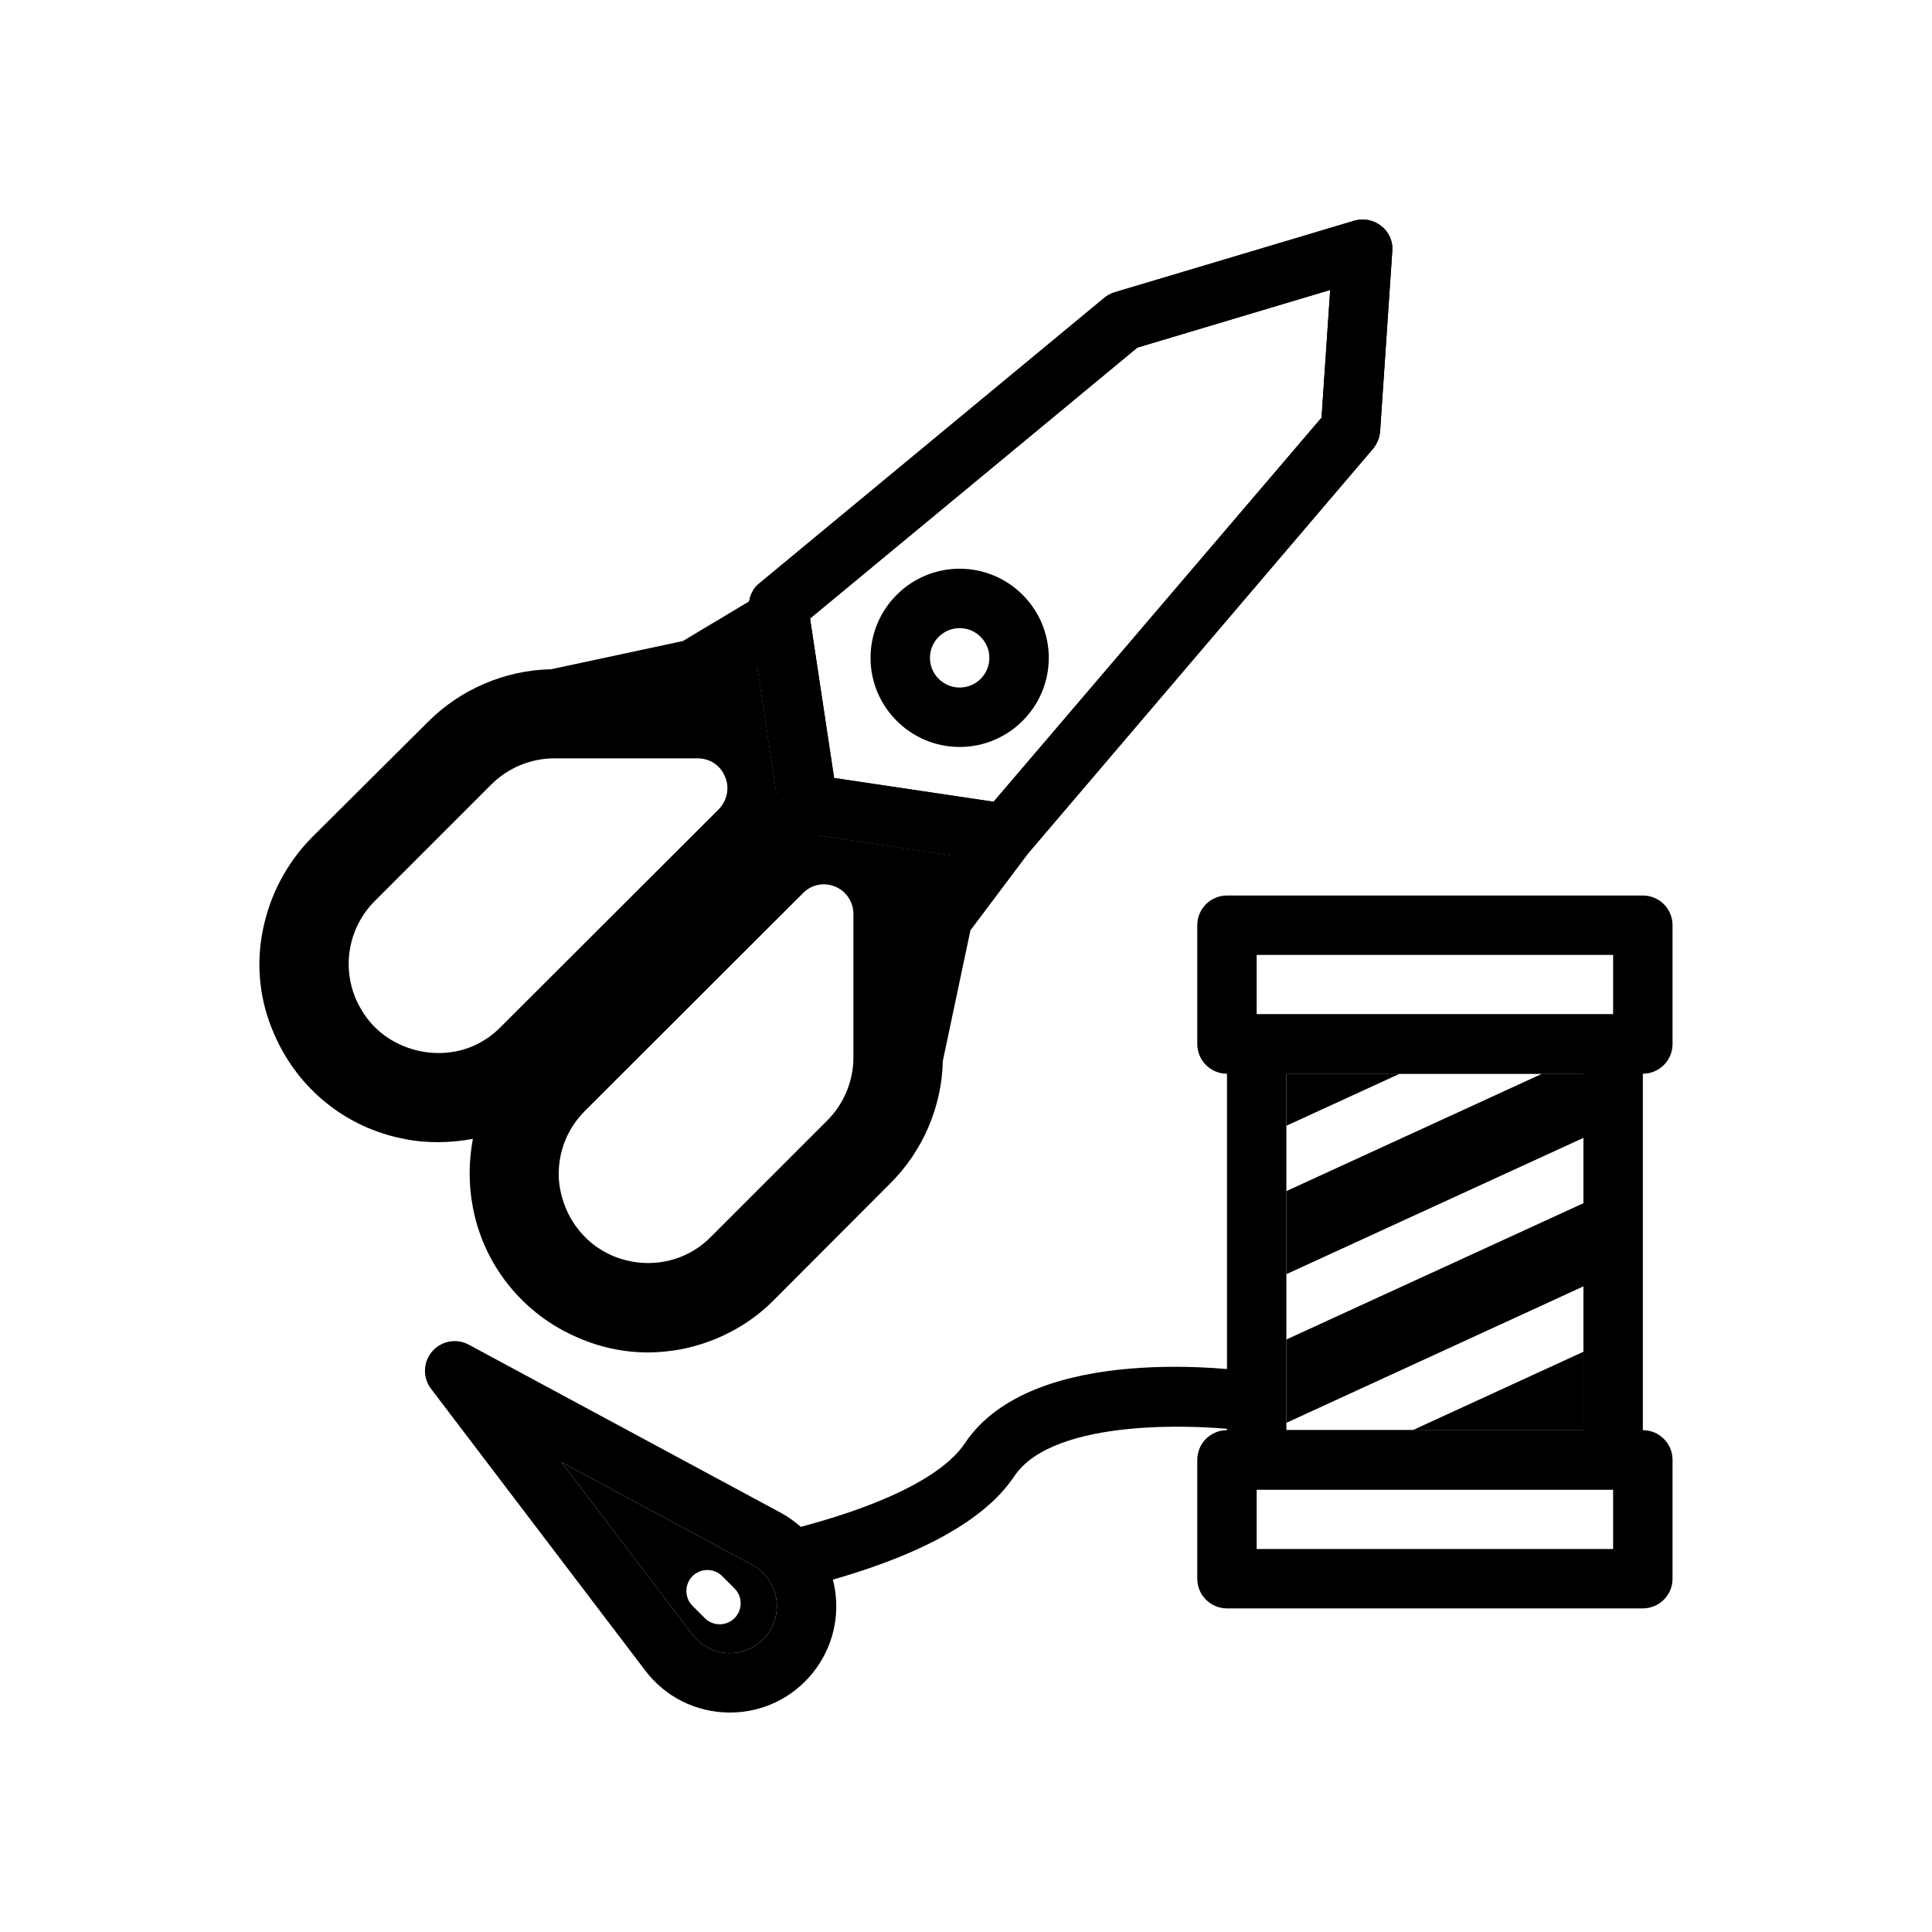
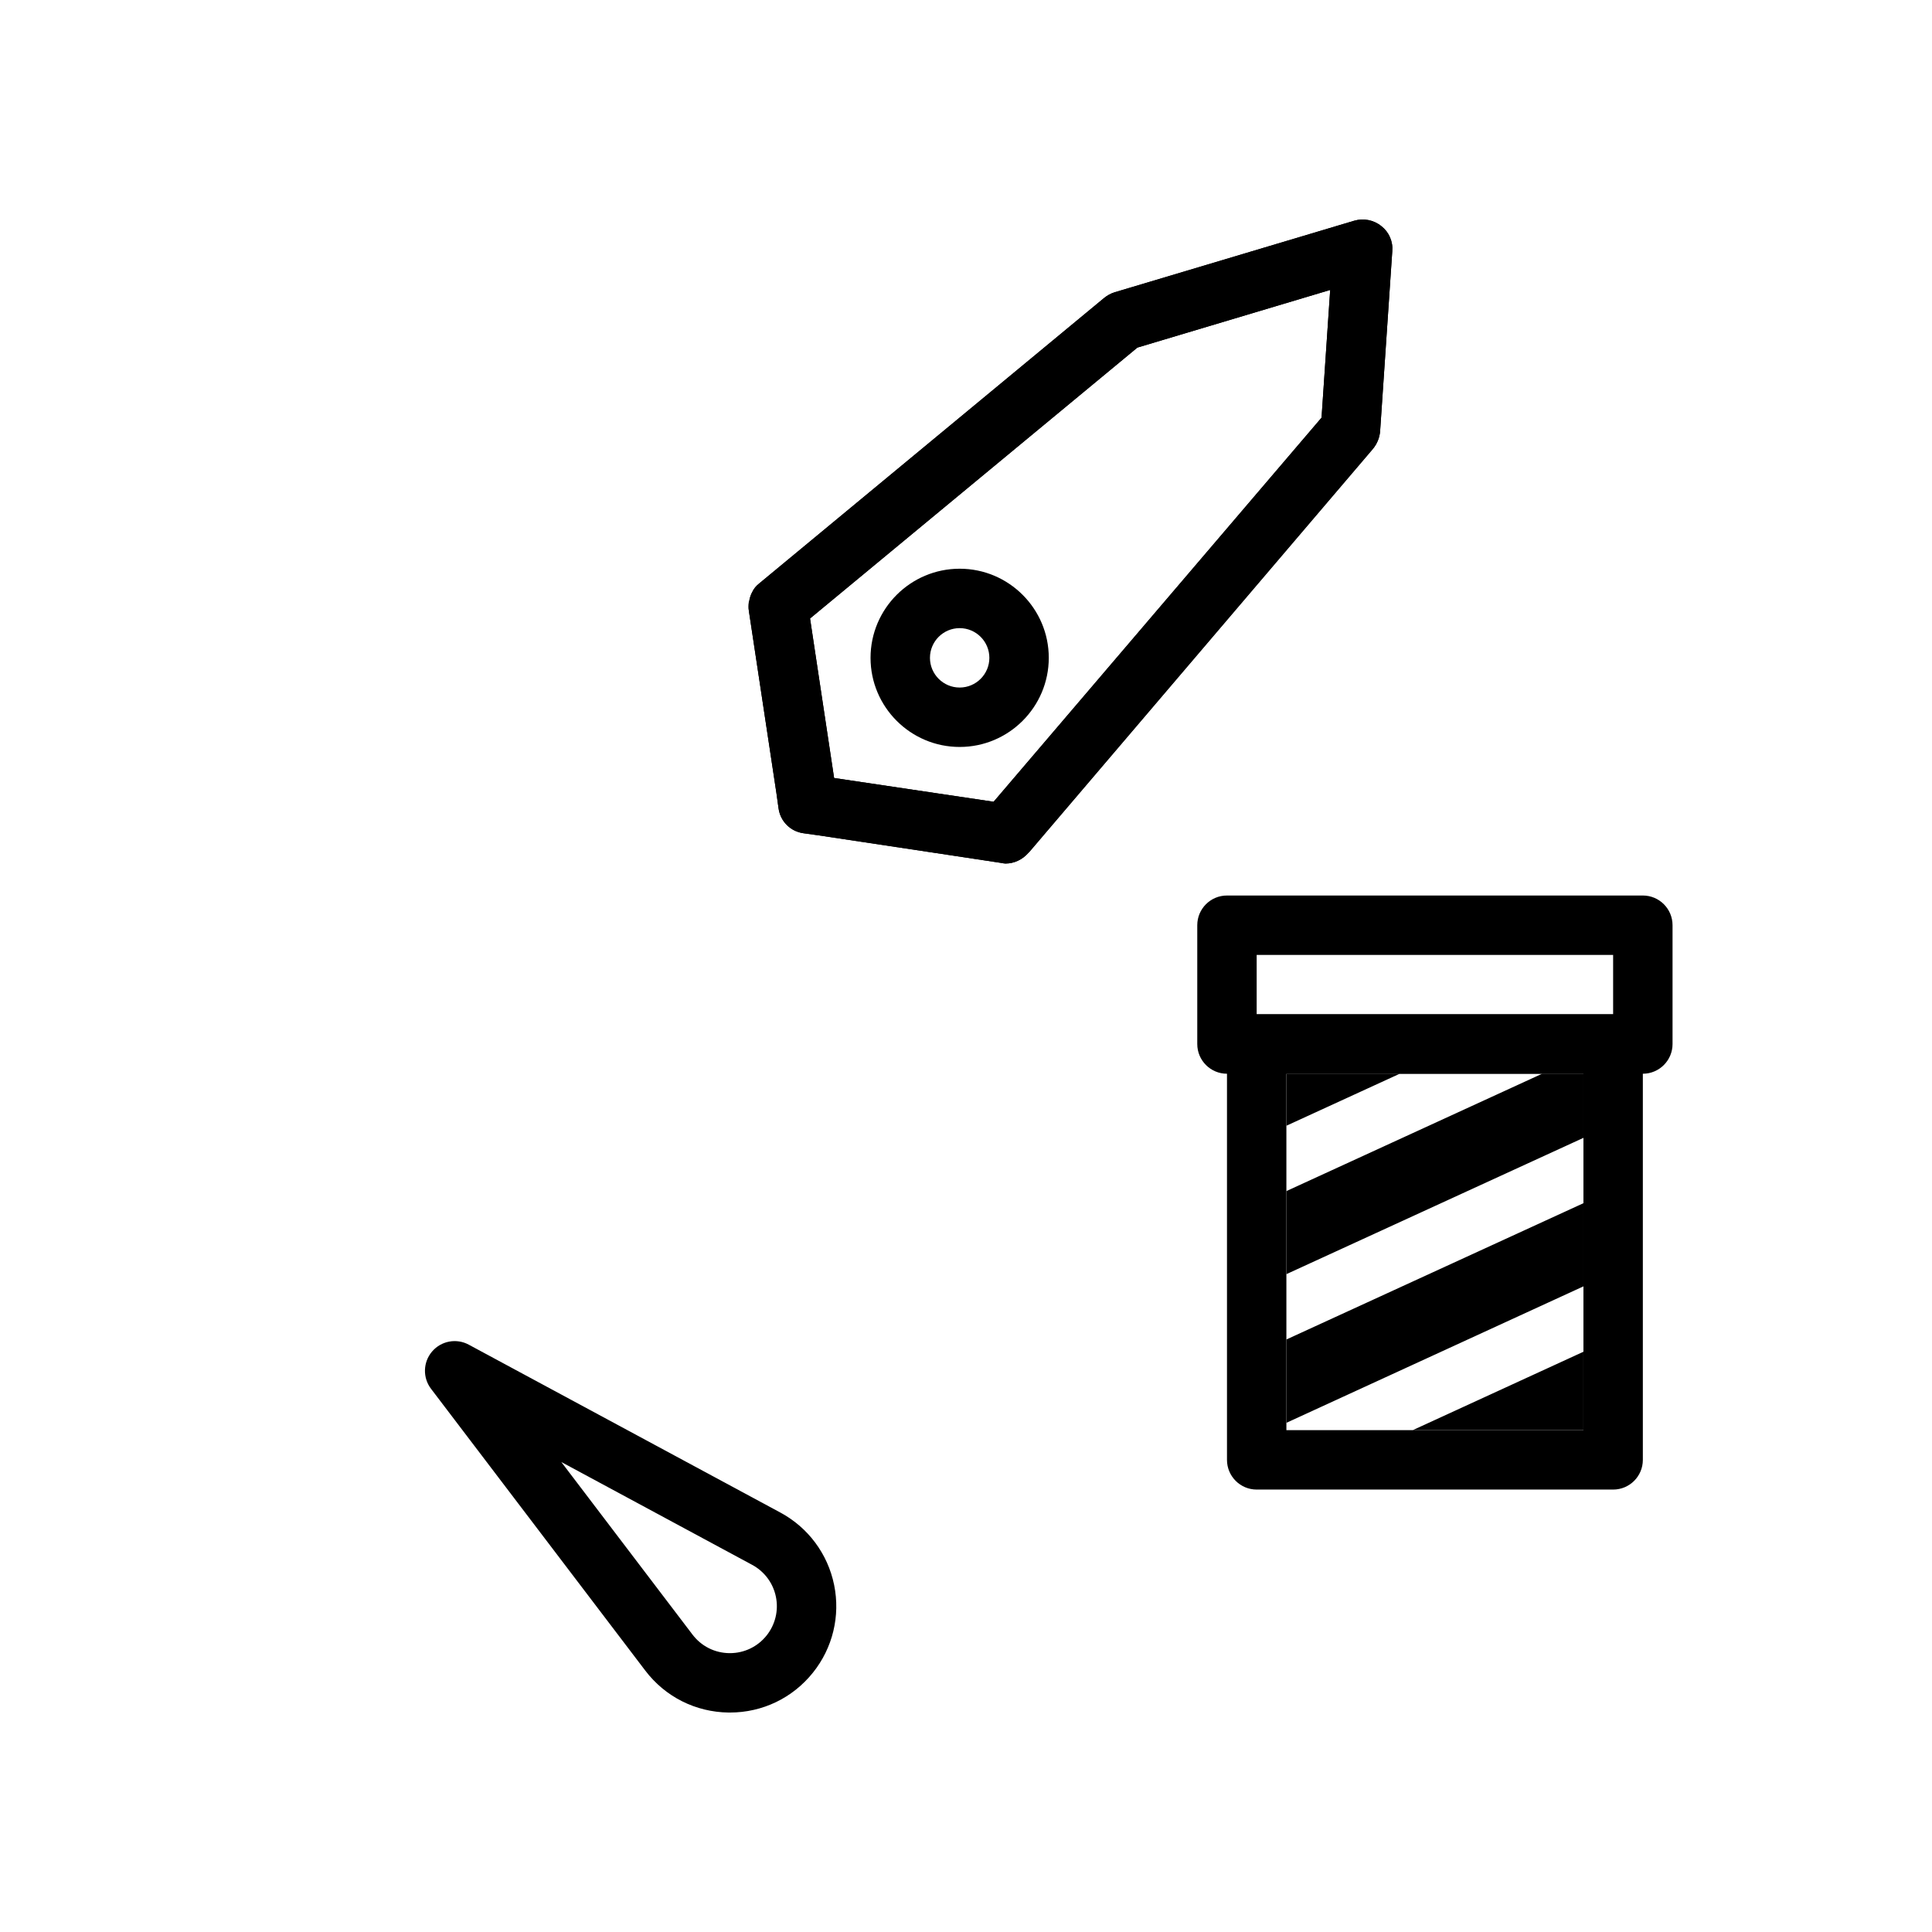
<svg xmlns="http://www.w3.org/2000/svg" fill="#000000" width="800px" height="800px" version="1.1" viewBox="144 144 512 512">
  <g>
-     <path d="m343.33 558.7-50.578-27.25 34.77 45.738c2.336 3.07 5.887 4.863 9.75 4.91h0.156c3.801 0 7.332-1.695 9.715-4.668 2.309-2.891 3.215-6.629 2.477-10.258-0.734-3.629-3.027-6.715-6.289-8.473zm-12.547 14.125-3.258-3.258c-2.172-2.172-2.172-5.699 0-7.871 2.172-2.172 5.699-2.172 7.871 0l3.258 3.258c2.172 2.172 2.172 5.699 0 7.871-2.176 2.176-5.699 2.176-7.871 0z" />
    <path d="m484.91 521.06 78.723-36.164v-22.039l-78.723 36.121z" />
    <path d="m518.38 523.01h45.246v-20.785z" />
    <path d="m484.91 459.65v22.012l78.723-36.121v-16.992h-10.957z" />
    <path d="m484.91 428.55v13.781l30.031-13.781z" />
    <path d="m579.37 428.55h-110.21c-4.348 0-7.871-3.523-7.871-7.871v-31.488c0-4.348 3.523-7.871 7.871-7.871h110.21c4.348 0 7.871 3.523 7.871 7.871v31.488c0 4.344-3.523 7.871-7.871 7.871zm-102.34-15.746h94.465v-15.742h-94.465z" />
-     <path d="m579.37 570.24h-110.21c-4.348 0-7.871-3.523-7.871-7.871v-31.488c0-4.348 3.523-7.871 7.871-7.871h110.21c4.348 0 7.871 3.523 7.871 7.871v31.488c0 4.348-3.523 7.871-7.871 7.871zm-102.34-15.742h94.465v-15.742h-94.465z" />
    <path d="m571.5 538.75h-94.465c-4.348 0-7.871-3.523-7.871-7.871v-110.21c0-4.348 3.523-7.871 7.871-7.871h94.465c4.348 0 7.871 3.523 7.871 7.871v110.21c0 4.348-3.523 7.871-7.871 7.871zm-86.594-15.742h78.719v-94.465h-78.719z" />
-     <path d="m355.5 565.06-3.742-15.289c24.977-6.121 41.992-14.375 47.91-23.25 18.004-27.004 72.422-19.617 78.578-18.688l-2.352 15.566c-13.035-1.949-52.57-3.969-63.125 11.855-8.352 12.512-27.617 22.543-57.27 29.805z" />
    <path d="m337.44 597.84h-0.359c-8.746-0.113-16.797-4.164-22.086-11.129l-56.77-74.668c-2.246-2.949-2.125-7.062 0.281-9.879 2.41-2.816 6.449-3.578 9.719-1.812l82.574 44.488c7.383 3.977 12.578 10.973 14.254 19.191 1.672 8.219-0.371 16.688-5.613 23.23-5.387 6.738-13.391 10.578-22 10.578zm-44.684-66.387 34.77 45.738c2.336 3.07 5.887 4.863 9.75 4.91h0.156c3.801 0 7.332-1.695 9.715-4.668 2.309-2.891 3.215-6.629 2.477-10.258-0.738-3.629-3.031-6.715-6.293-8.473z" />
-     <path d="m352.53 351.51-2.754 2.754-5.117-33.848 10.074-6.062-8.109-13.461-4.094 2.519h-0.078l-17.477 10.469-34.953 7.481c-12.125 0.234-23.93 5.273-32.512 13.855l-30.938 30.781c-6.613 6.769-11.098 15.273-12.91 24.48-1.891 9.289-0.867 18.812 2.992 27.551 6.219 14.484 19.051 24.875 34.48 27.789 2.992 0.629 5.981 0.867 8.895 0.867 3.148 0 6.219-0.316 9.289-0.867 9.051-1.891 17.398-6.297 24.09-12.988l70.219-70.223zm-109.19 31.25 30.859-30.859c4.41-4.41 10.469-6.926 16.688-6.926h38.023c3.227 0 6.062 1.891 7.242 4.879 1.258 2.914 0.551 6.301-1.652 8.582l-57.781 57.703c-4.801 4.879-10.707 6.926-16.453 6.926-6.457 0-12.676-2.598-16.926-6.848-2.125-2.125-3.777-4.644-5.039-7.481-3.777-8.895-1.809-19.129 5.039-25.977z" />
-     <path d="m411.65 365.75-6.691-6.375c-0.238 0.238-0.551 0.551-0.707 0.867l-7.871 10.469-35.504-5.352 2.754-2.758-11.102-11.102-70.219 70.219c-6.691 6.691-11.098 15.113-12.988 24.09-1.102 5.902-1.18 12.121 0 18.184 2.914 15.43 13.383 28.34 27.789 34.48 5.902 2.598 12.281 3.938 18.578 3.938 2.992 0 5.984-0.316 8.973-0.867 9.367-1.891 17.871-6.375 24.48-13.066l30.781-30.859c8.66-8.582 13.695-20.391 13.934-32.434l7.32-34.637 15.664-20.859zm-46.285 13.227c2.91 1.18 4.801 4.094 4.801 7.242v38.023c0 6.219-2.519 12.281-6.926 16.688l-30.859 30.859c-4.488 4.562-10.473 6.926-16.609 6.926-3.148 0-6.301-0.629-9.371-1.891-2.832-1.262-5.352-2.914-7.398-5.039-4.094-4.094-6.613-9.84-6.926-15.742-0.234-6.613 2.203-12.91 6.926-17.633l57.781-57.703c2.203-2.281 5.59-2.992 8.582-1.73z" />
    <path d="m510.05 203.91c-2.047-1.652-4.723-2.125-7.164-1.418l-63.527 18.973c-1.023 0.316-1.969 0.867-2.754 1.496l-91.395 75.648c-0.785 0.629-1.418 1.34-1.809 2.203-0.238 0.395-0.398 0.789-0.555 1.262-0.156 0.395-0.234 0.867-0.316 1.34-0.078 0.395-0.156 0.867-0.156 1.262s0 0.785 0.078 1.18l2.203 14.562 5.117 33.848 0.551 3.938c0.473 3.465 3.148 6.141 6.613 6.613l3.938 0.551 35.504 5.352 12.988 1.969c0.395 0.078 0.785 0.156 1.102 0.156 2.281 0 4.488-1.023 6.062-2.832l0.316-0.316 91-106.75c1.102-1.34 1.73-2.914 1.891-4.566l3.227-47.785c0.234-2.594-0.867-5.113-2.914-6.688zm-15.824 50.773-86.906 101.79-42.273-6.297-6.375-42.273 86.75-71.793 51.09-15.273z" />
    <path d="m398.32 341.95c-13.023 0-23.617-10.594-23.617-23.617 0-13.023 10.594-23.617 23.617-23.617 13.023 0 23.617 10.594 23.617 23.617-0.004 13.023-10.598 23.617-23.617 23.617zm0-31.488c-4.34 0-7.871 3.531-7.871 7.871 0 4.34 3.531 7.871 7.871 7.871s7.871-3.531 7.871-7.871c0-4.336-3.531-7.871-7.871-7.871z" />
    <path d="m510.05 203.91c-2.047-1.652-4.723-2.125-7.164-1.418l-63.527 18.973c-1.023 0.316-1.969 0.867-2.754 1.496l-91.395 75.648c-0.785 0.629-1.418 1.34-1.809 2.203-0.238 0.395-0.398 0.789-0.555 1.262-0.156 0.395-0.234 0.867-0.316 1.34h-0.078c-0.078 0.395-0.078 0.867-0.078 1.262s0 0.785 0.078 1.18l2.203 14.562 5.117 33.848 0.551 3.938c0.473 3.465 3.148 6.141 6.613 6.613l3.938 0.551 35.504 5.352 12.988 1.969c0.395 0.078 0.785 0.156 1.102 0.156 2.281 0 4.488-1.023 6.062-2.832l0.316-0.316 91-106.75c1.102-1.34 1.73-2.914 1.891-4.566l3.227-47.785c0.234-2.594-0.867-5.113-2.914-6.688zm-15.824 50.773-86.906 101.79-42.273-6.297-6.375-42.273 86.75-71.793 51.09-15.273z" />
  </g>
</svg>